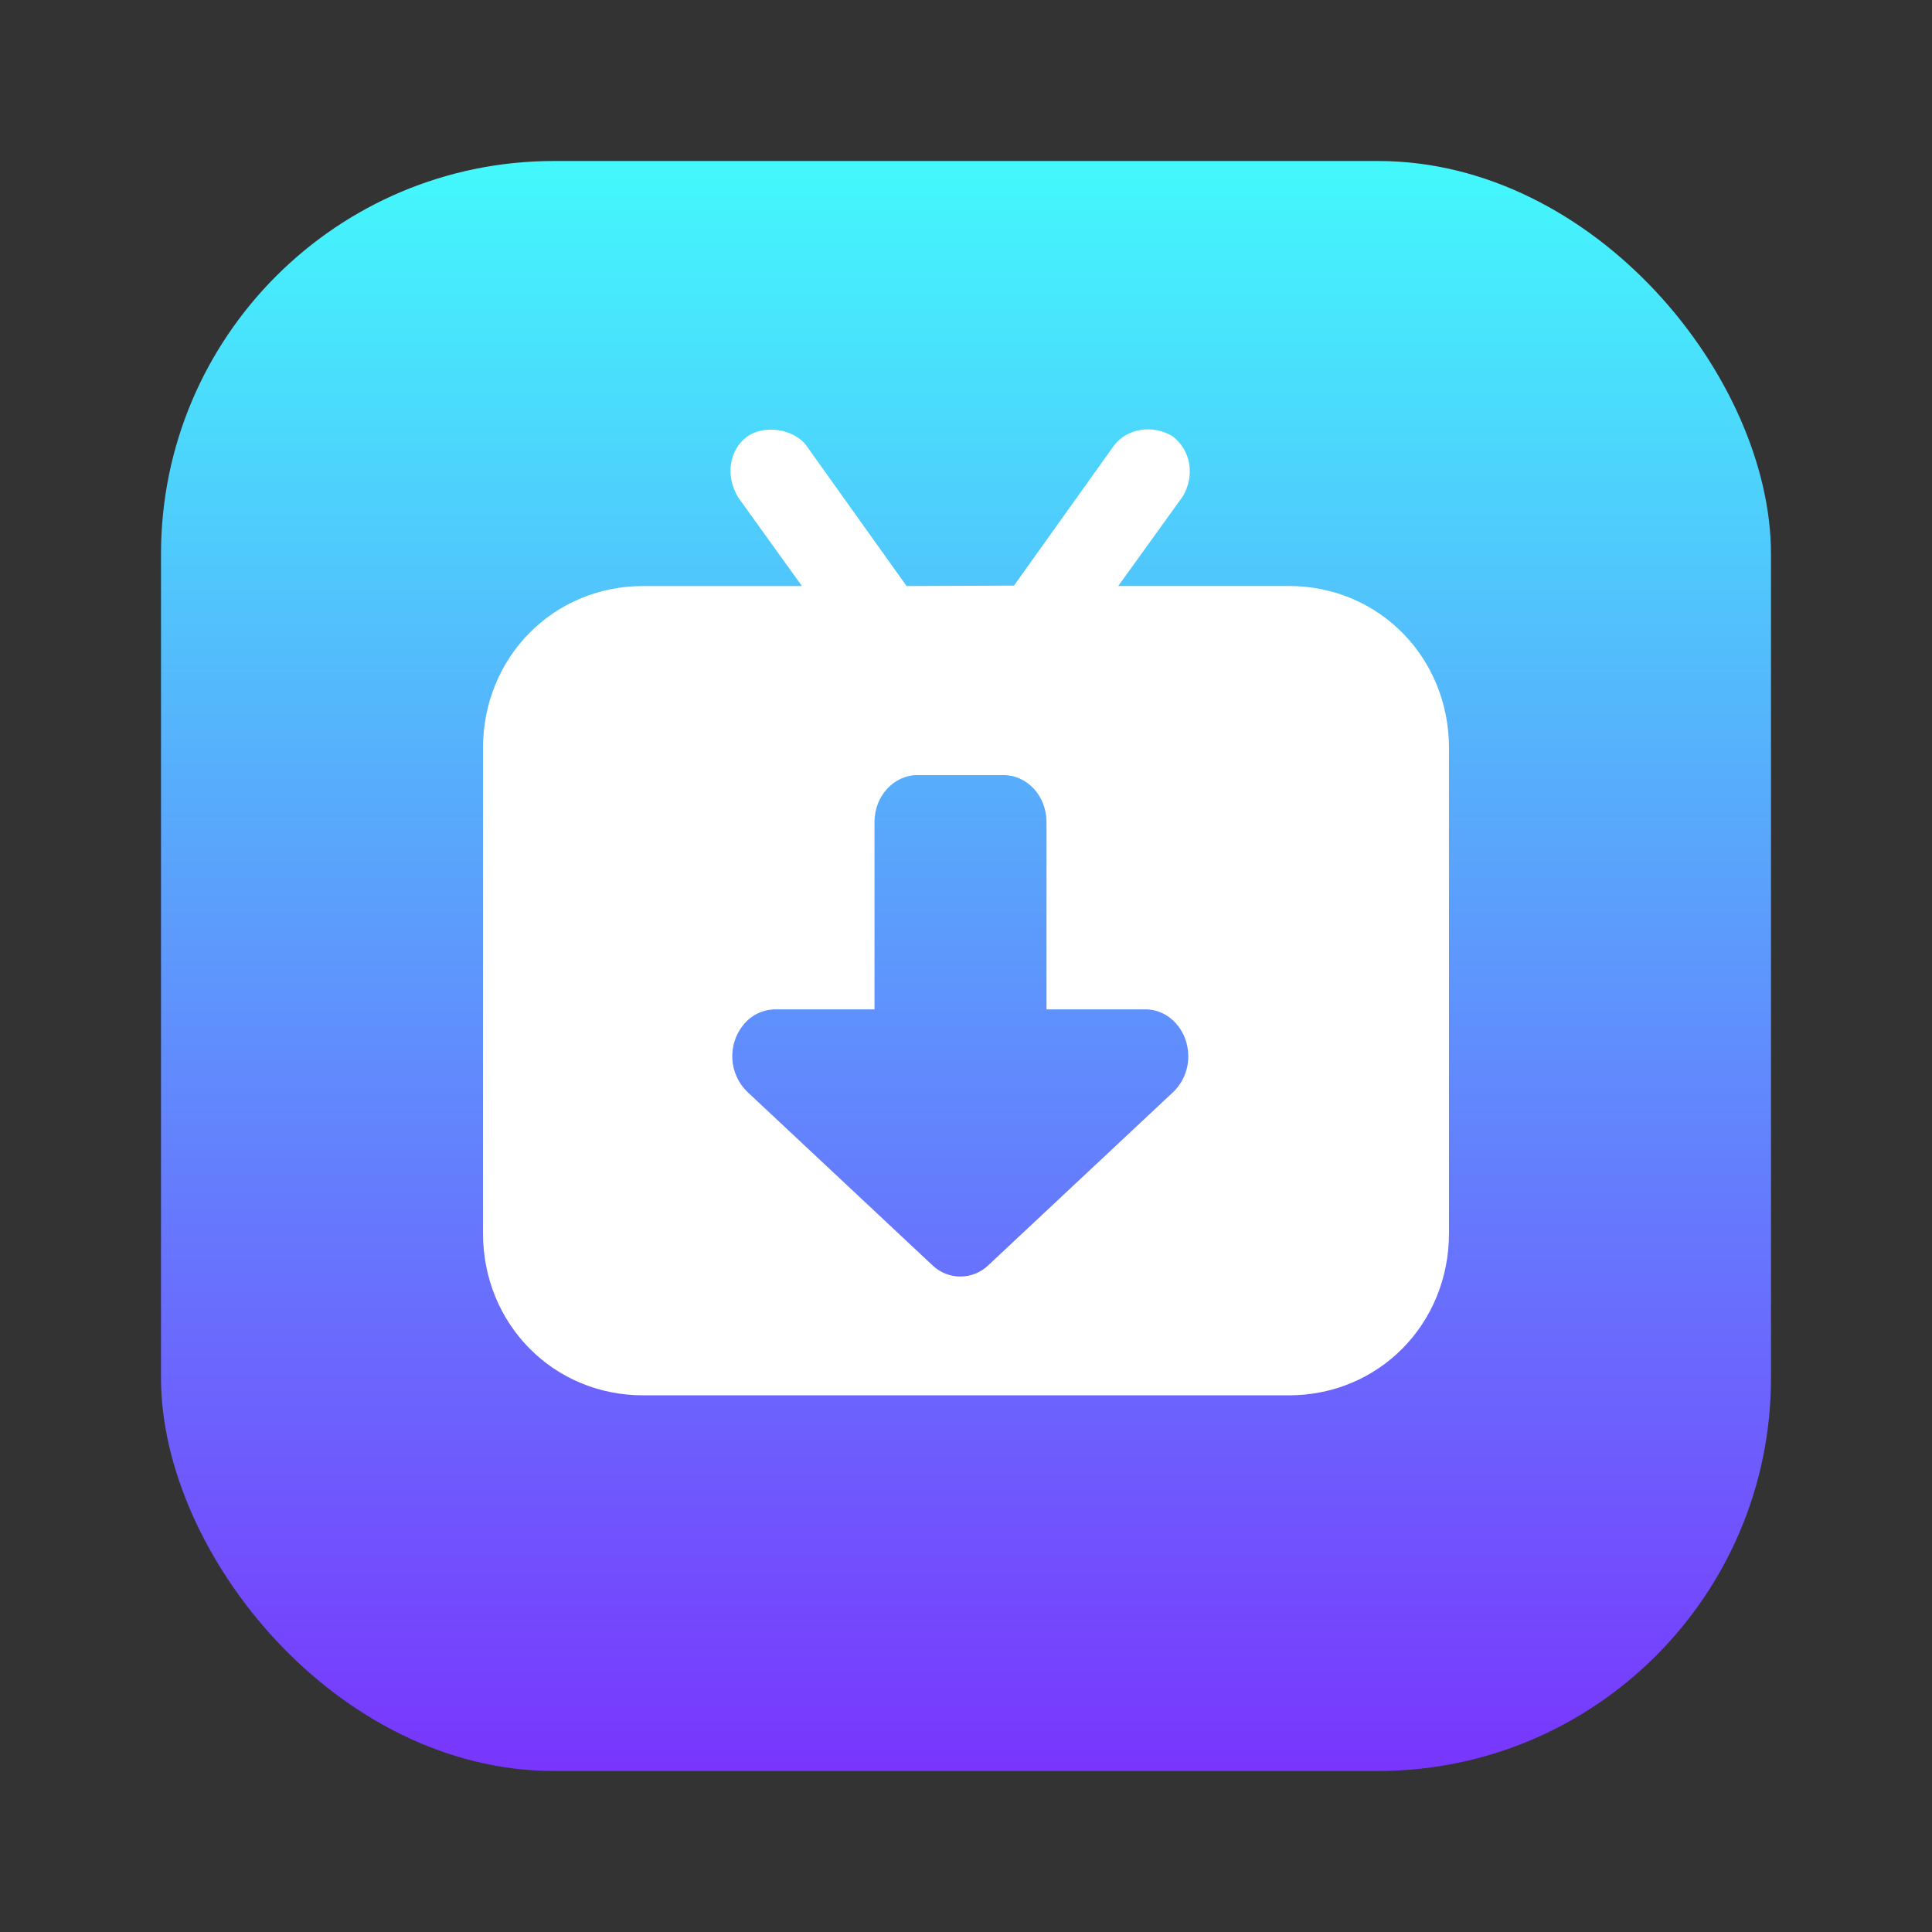
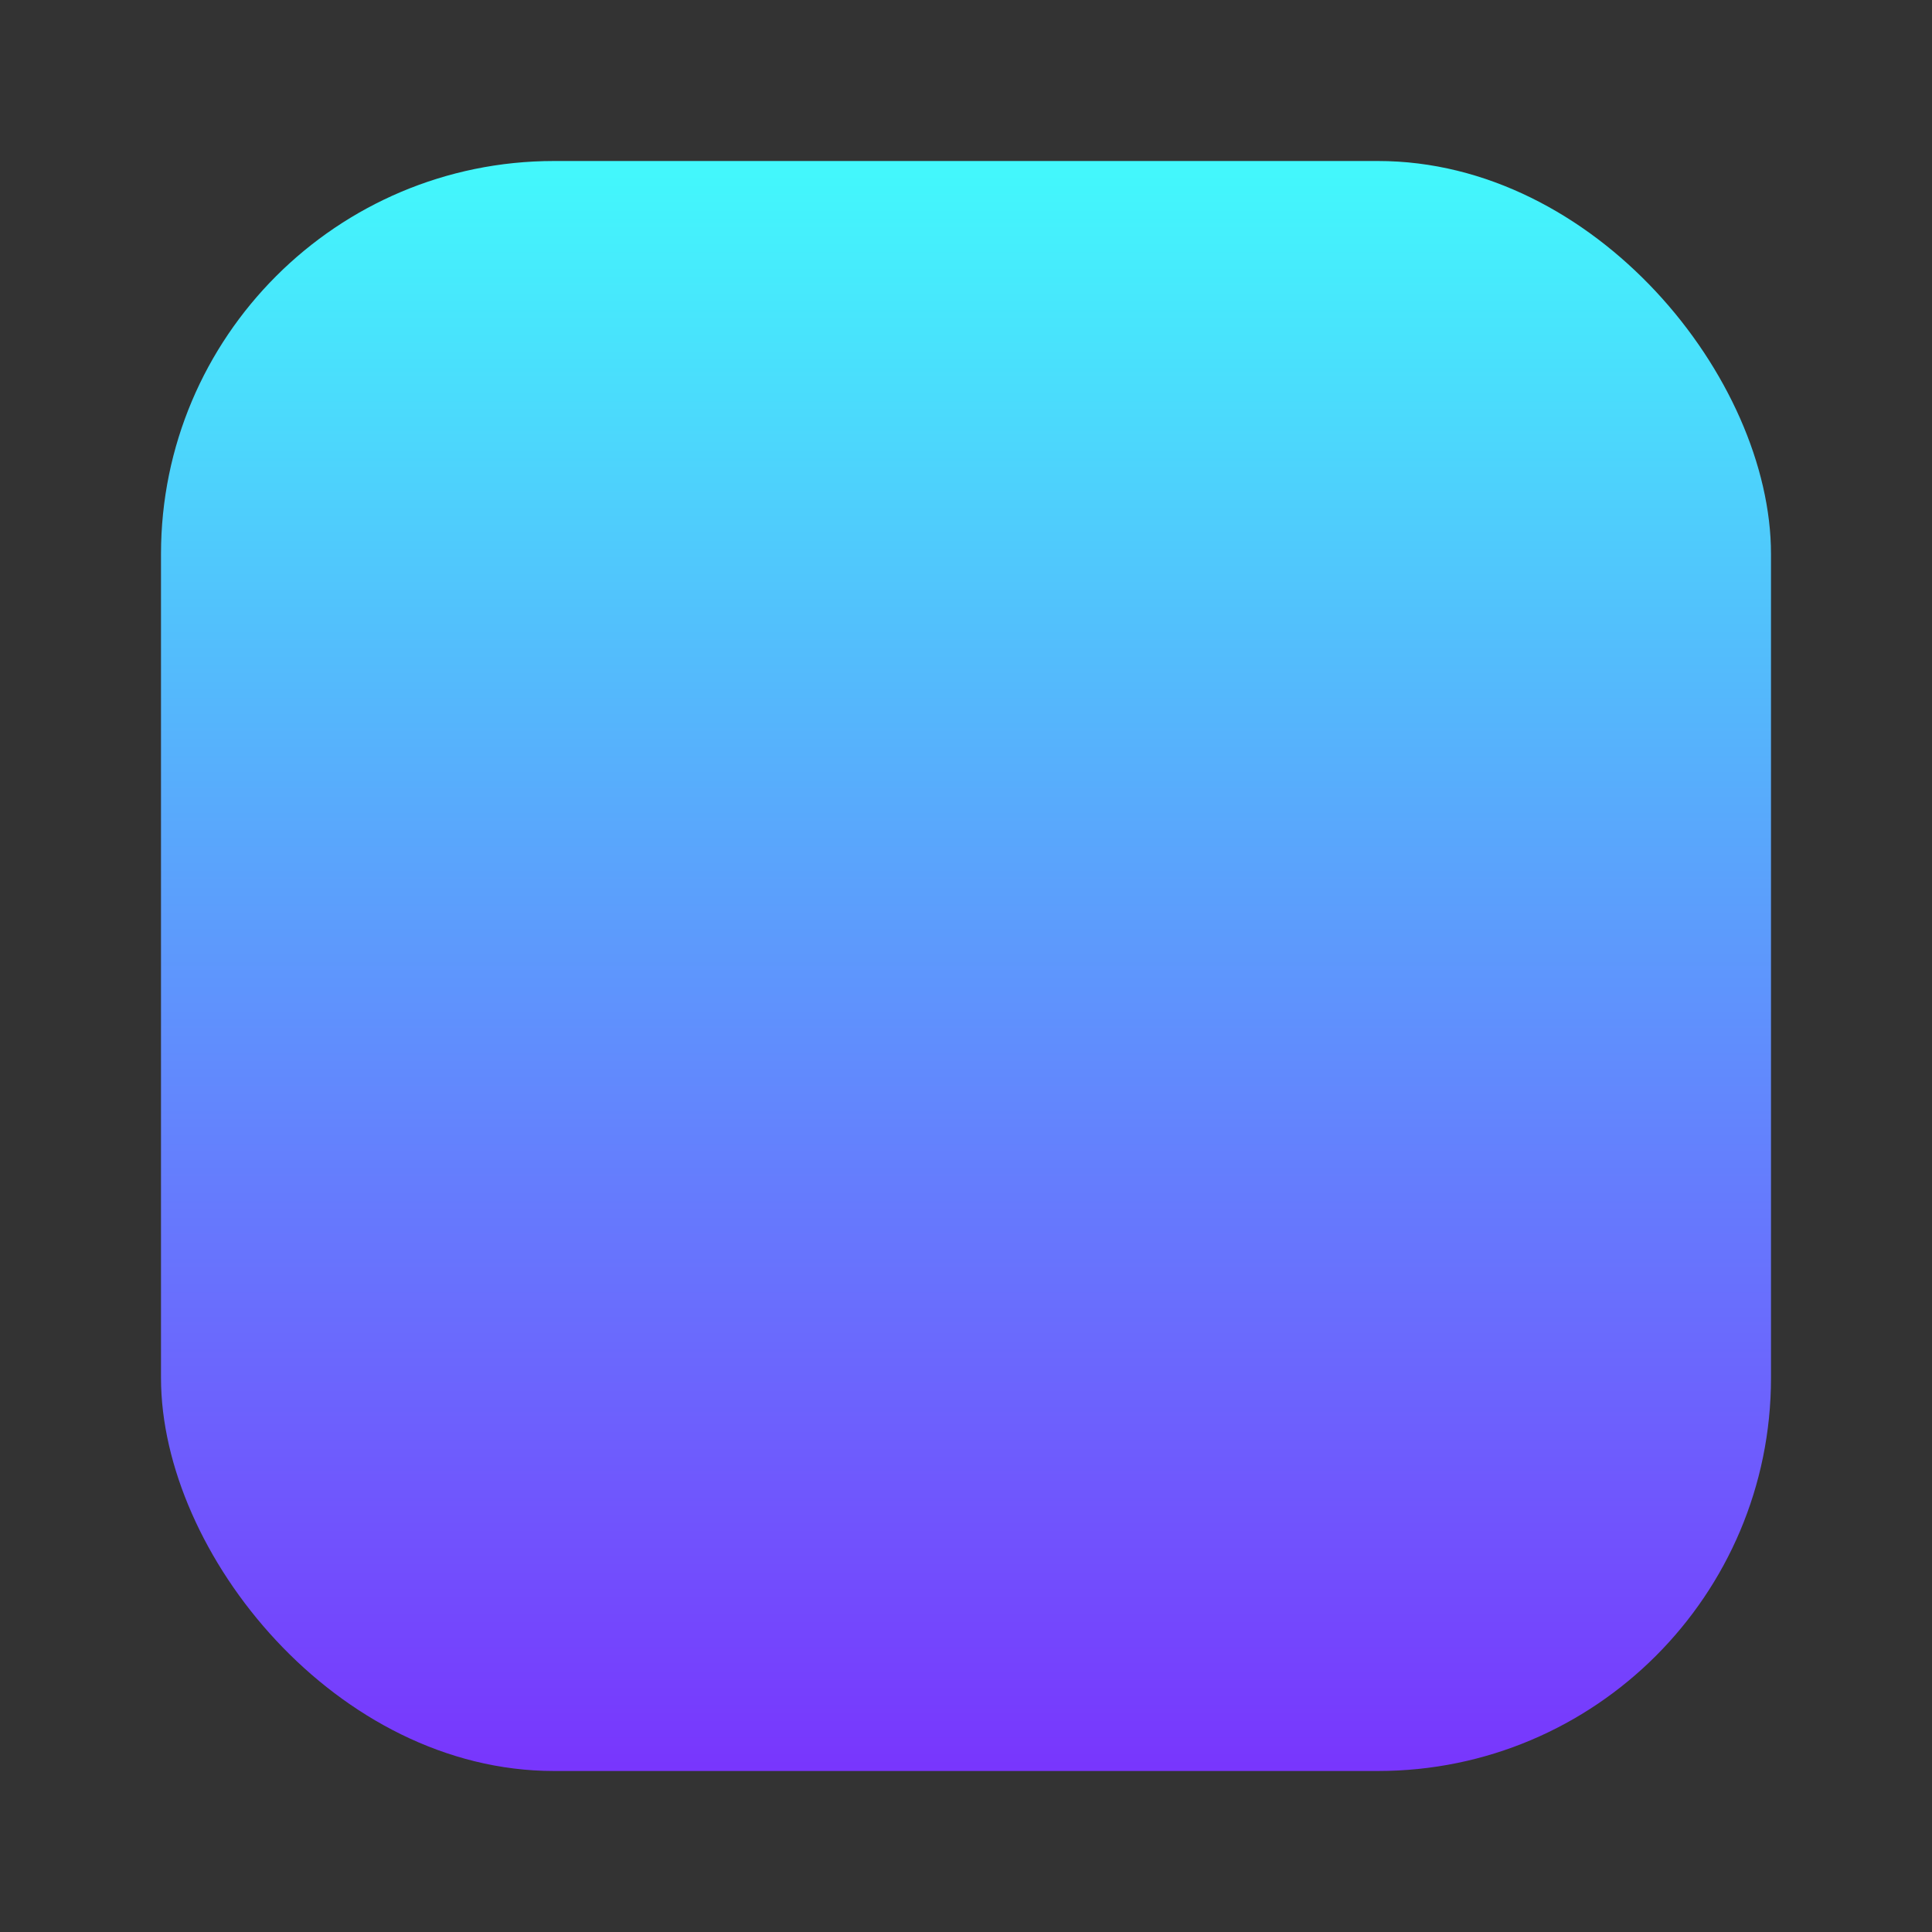
<svg xmlns="http://www.w3.org/2000/svg" width="36px" height="36px" viewBox="0 0 36 36" version="1.1">
  <rect x="0" y="0" width="36" height="36" fill="#333333" stroke="none" />
  <title>sora-watermark-remover</title>
  <defs>
    <linearGradient x1="50%" y1="0%" x2="50%" y2="100%" id="linearGradient-1">
      <stop stop-color="#42FAFC" offset="0%" />
      <stop stop-color="#7934FD" offset="100%" />
    </linearGradient>
  </defs>
  <g id="页面-1" stroke="none" stroke-width="1" fill="none" fill-rule="evenodd">
    <g id="online-youtube-transcript" transform="translate(-1021, -4932)">
      <g id="编组-10" transform="translate(1021, 4932)">
        <g id="编组" transform="translate(3, 3)">
          <rect id="矩形" fill="url(#linearGradient-1)" x="0" y="0" width="30" height="30" rx="7.324" />
          <g id="下载视频" transform="translate(6, 5)" fill="#FFFFFF" fill-rule="nonzero">
-             <path d="M11.754,0.307 C11.994,-0.018 12.478,-0.096 12.846,0.127 C13.193,0.388 13.267,0.863 13.041,1.247 L13.041,1.247 L11.837,2.919 L15.017,2.919 C16.689,2.919 18,4.247 18,5.941 L18,5.941 L18,14.978 C18,16.673 16.689,18 15.017,18 L15.017,18 L2.983,18 C1.311,18 0,16.673 0,14.978 L0,14.978 L0,5.941 C0,4.247 1.311,2.92 2.983,2.92 L2.983,2.92 L5.943,2.92 L4.753,1.266 C4.513,0.863 4.588,0.388 4.913,0.142 C5.229,-0.095 5.792,-0.012 6.025,0.303 L6.025,0.303 L7.887,2.912 C7.889,2.915 7.893,2.917 7.895,2.92 L7.895,2.92 L9.894,2.912 Z M9.699,6.443 L8.096,6.443 C7.653,6.443 7.295,6.834 7.295,7.317 L7.295,7.317 L7.295,10.808 L5.447,10.808 C5.209,10.81 4.985,10.921 4.84,11.111 C4.551,11.482 4.586,12.014 4.923,12.343 L4.923,12.343 L8.372,15.574 C8.664,15.857 9.126,15.857 9.418,15.574 L9.418,15.574 L12.867,12.343 C13.042,12.171 13.142,11.935 13.142,11.686 C13.144,11.203 12.786,10.808 12.344,10.808 L12.344,10.808 L10.5,10.808 L10.5,7.317 C10.5,6.834 10.142,6.443 9.699,6.443 L9.699,6.443 Z" id="形状结合" />
-           </g>
+             </g>
        </g>
      </g>
    </g>
  </g>
</svg>